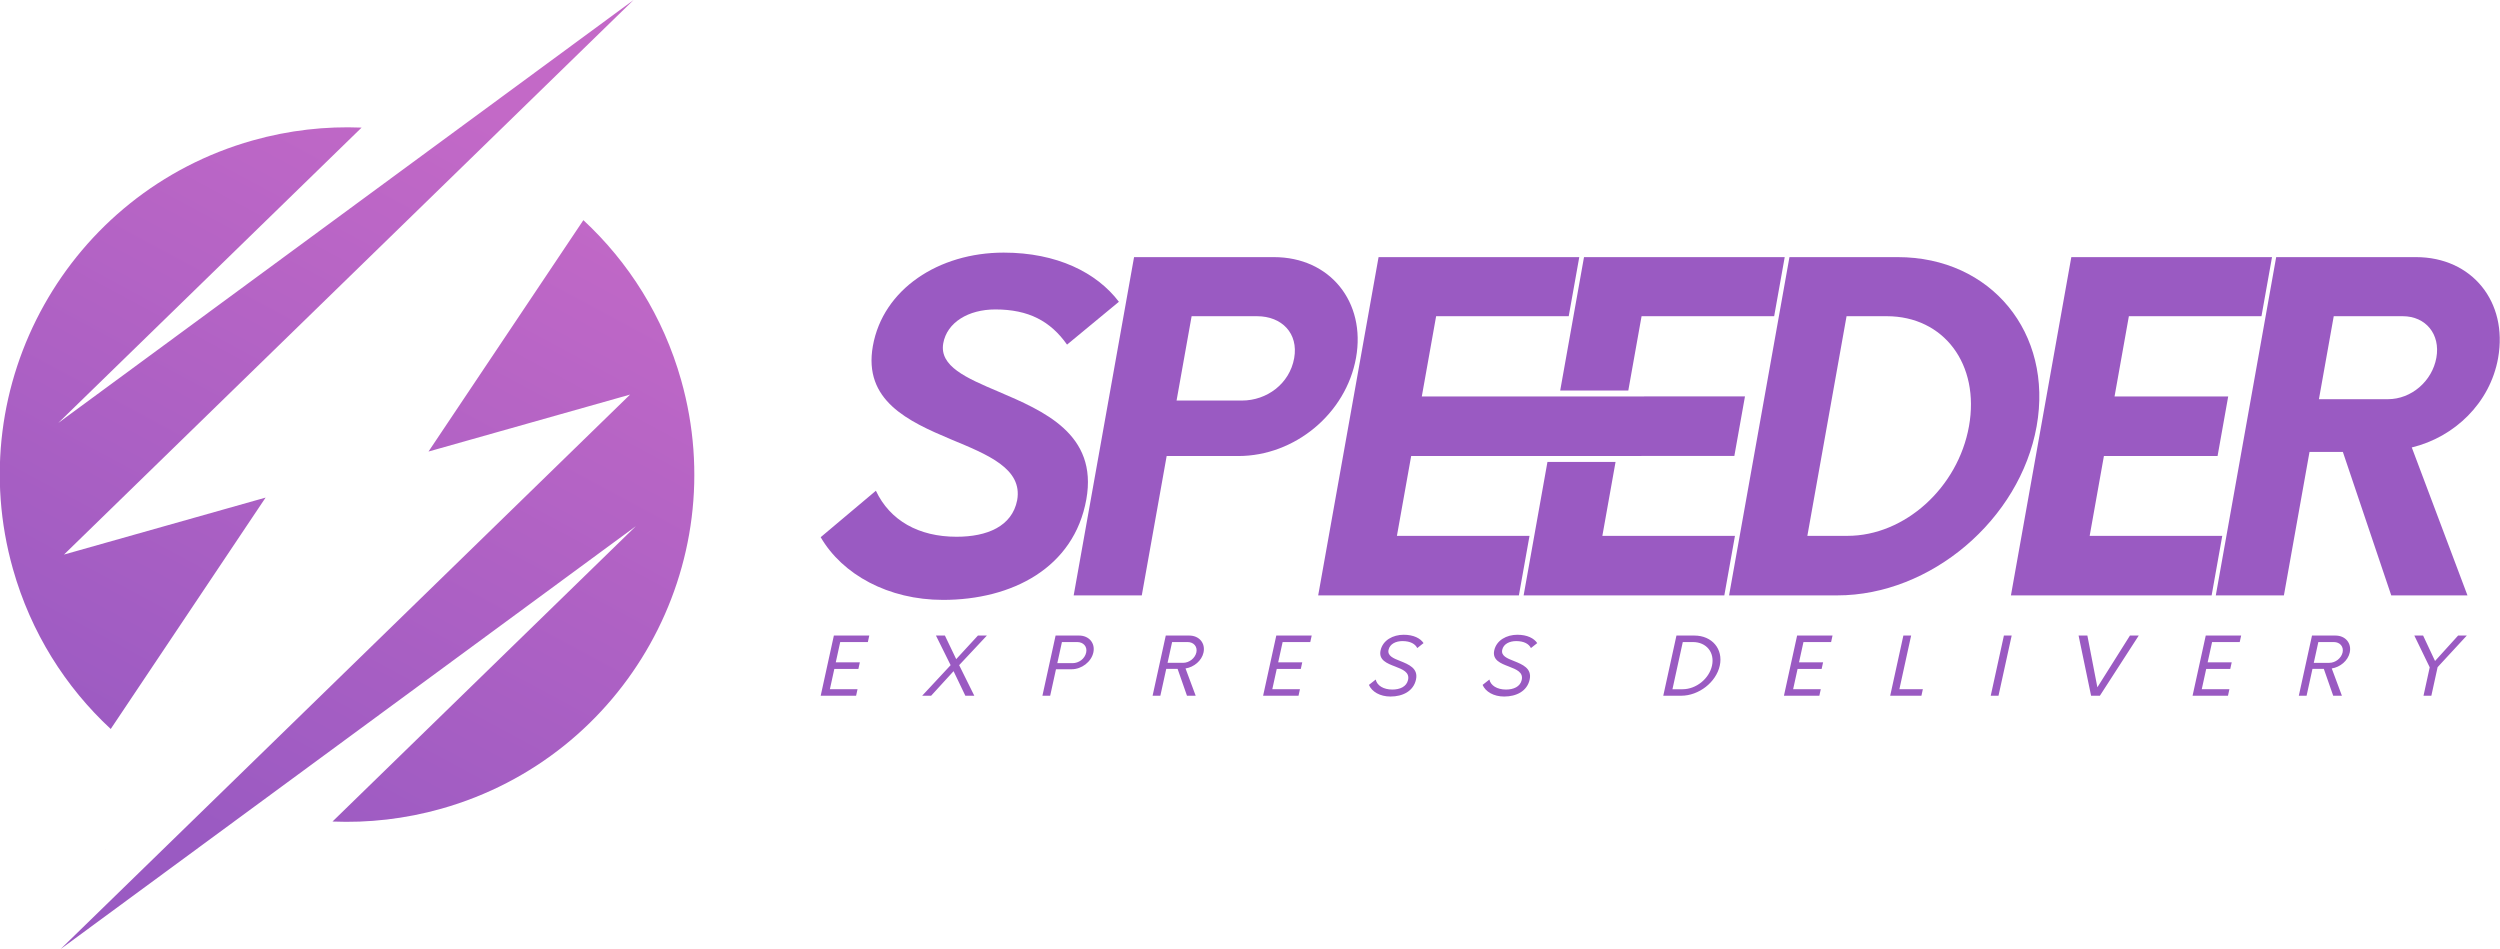
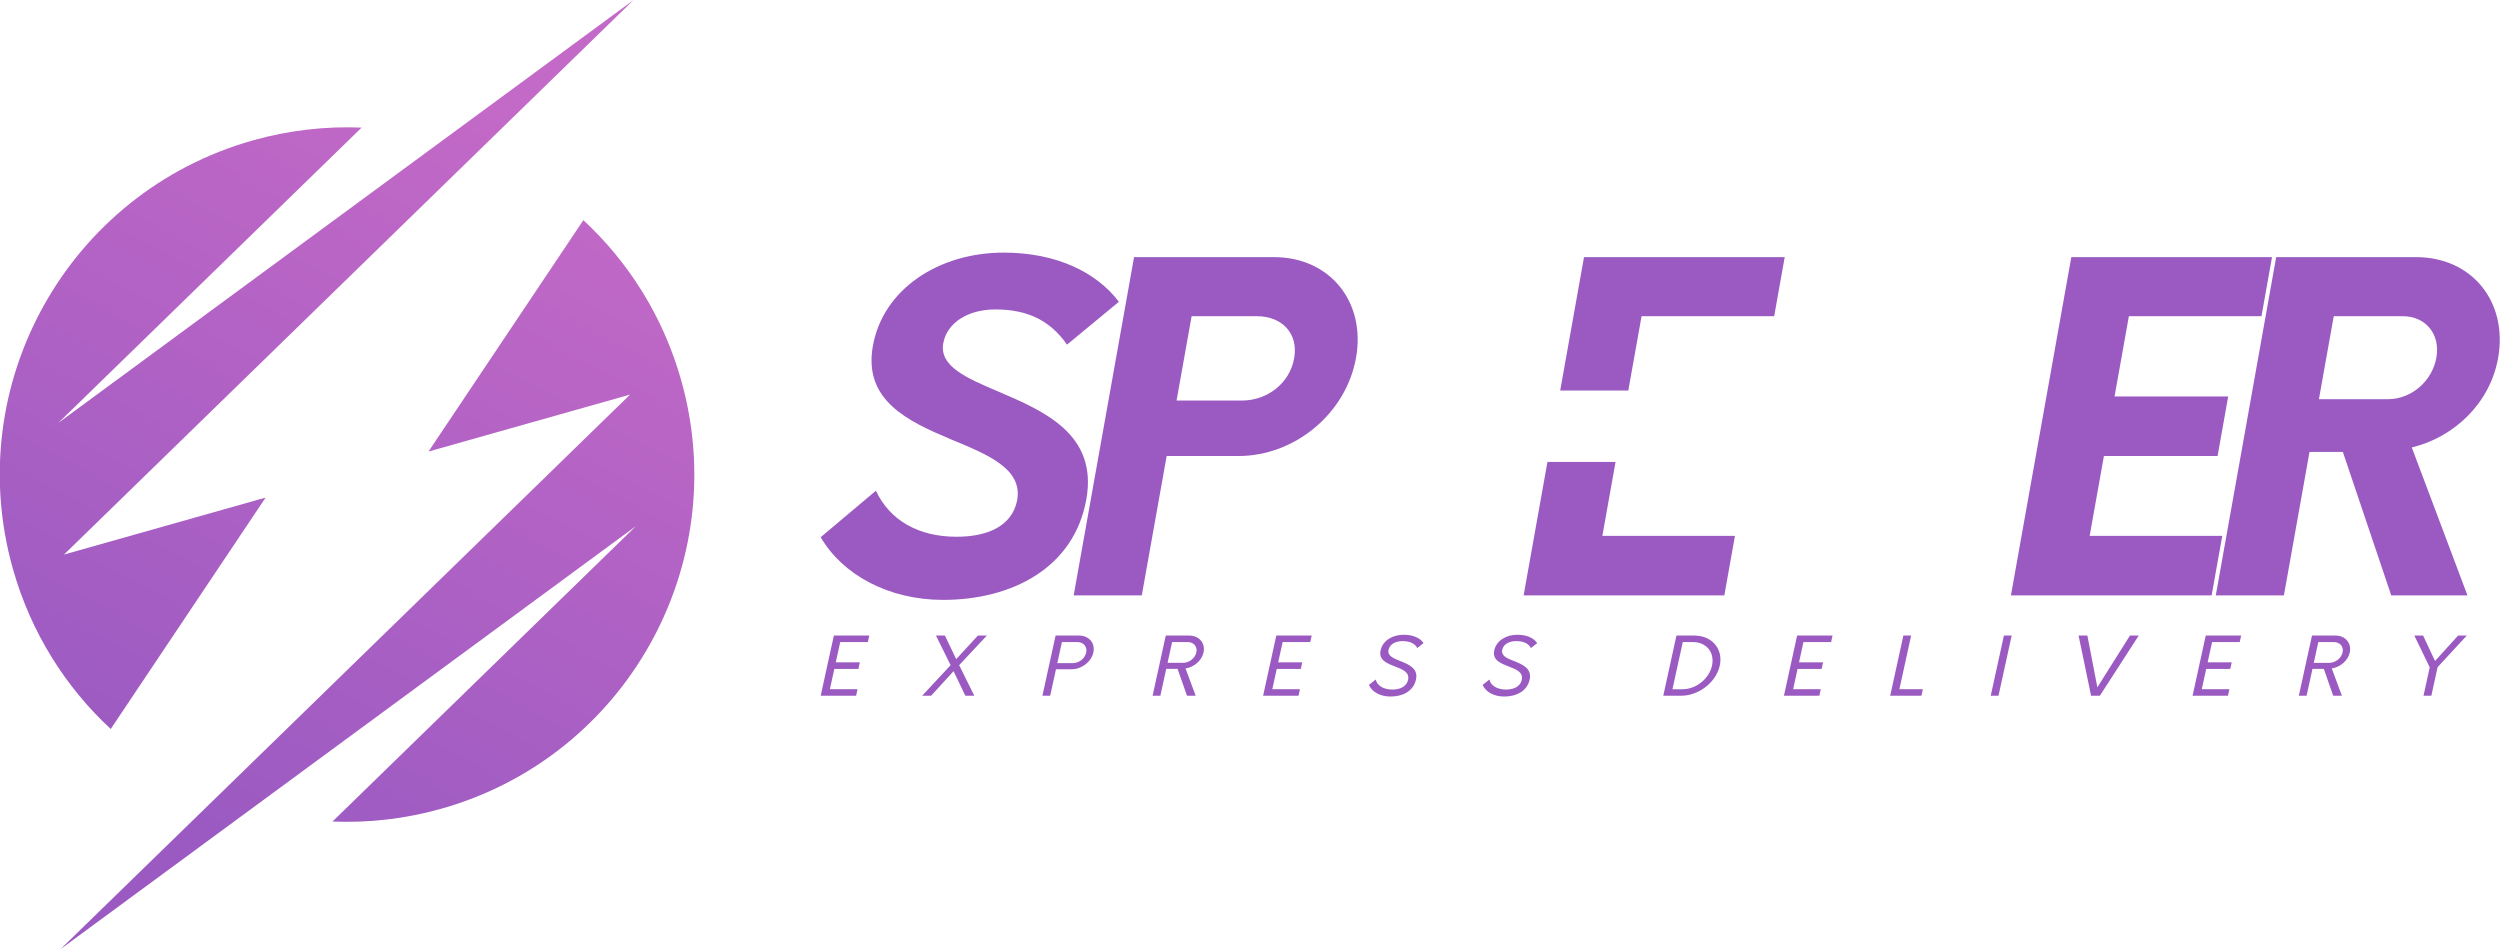
<svg xmlns="http://www.w3.org/2000/svg" xml:space="preserve" width="359.935mm" height="136.651mm" version="1.1" style="shape-rendering:geometricPrecision; text-rendering:geometricPrecision; image-rendering:optimizeQuality; fill-rule:evenodd; clip-rule:evenodd" viewBox="0 0 35993.5 13665.1">
  <defs>
    <style type="text/css">
   
    .fil1 {fill:#9A5AC2;fill-rule:nonzero}
    .fil0 {fill:url(#id0)}
   
  </style>
    <linearGradient id="id0" gradientUnits="userSpaceOnUse" x1="2324.79" y1="11796.83" x2="7668.39" y2="1868.37">
      <stop offset="0" style="stop-opacity:1; stop-color:#9A5AC2" />
      <stop offset="0.478" style="stop-opacity:1; stop-color:#AE61C4" />
      <stop offset="1" style="stop-opacity:1; stop-color:#C369C7" />
    </linearGradient>
  </defs>
  <g id="Camada_x0020_1">
    <path class="fil0" d="M3637.15 2022.29c524.3,-148.17 1052.66,-206.58 1568.92,-185.01l-4367.51 4252.39 5528.72 -4064.57 2754.53 -2025.06 -8200.38 7984.24 2902.71 -820.33 -1705.69 3755.46 -1247.08 2745.75 2952.77 -6501.21 -2229.99 3331.55c-650.65,-603.15 -1148.92,-1387.19 -1407.87,-2303.46 -750.8,-2656.66 794.21,-5418.95 3450.87,-6169.75zm2531.89 4478.96l2229.99 -3331.54c650.65,603.14 1148.92,1387.18 1407.87,2303.45 750.8,2656.66 -794.21,5418.95 -3450.87,6169.75 -524.3,148.17 -1052.66,206.57 -1568.92,185.01l4367.53 -4252.41 -8283.27 6089.65 8200.38 -7984.24 -2902.71 820.33z" />
    <g id="_2170418542832">
      <path class="fil1" d="M34380 5747.34l-993.5 0 213.27 -1194.81 993.5 0c331.17,0 544.55,259.74 484.28,597.4 -60.28,337.67 -359.89,597.41 -697.55,597.41zm343.5 694.8c617.57,-149.35 1127.74,-642.85 1242.49,-1285.71 144.9,-811.69 -376.71,-1454.55 -1181.91,-1454.55l-2012.98 0 -869.36 4870.13 980.53 0 368.6 -2064.93 480.52 0 696.33 2064.93 1097.4 0 -801.62 -2129.87z" />
      <polygon class="fil1" points="32559.34,4552.53 32711.19,3701.88 29821.58,3701.88 28952.22,8572.01 31841.83,8572.01 31994.84,7714.87 30085.76,7714.87 30290.92,6565.52 31927.28,6565.52 32080.29,5708.37 30443.93,5708.37 30650.25,4552.53 " />
-       <path class="fil1" d="M26021.16 7714.87l564.5 -3162.34 577.91 0c824.68,0 1343.51,694.81 1184.7,1584.42 -157.64,883.11 -924.52,1577.92 -1749.19,1577.92l-577.92 0zm-1127.04 857.14l1558.44 0c1344.16,0 2629.8,-1090.91 2869.74,-2435.06 239.94,-1344.15 -656.23,-2435.07 -2000.38,-2435.07l-1558.45 0 -869.35 4870.13z" />
      <path class="fil1" d="M25543.41 4552.53l151.85 -850.65 -2889.61 0 -342.92 1921 980.53 0 191.07 -1070.35 1909.08 0zm-3264.2 2098.47l-342.91 1921.01 2889.61 0 153.01 -857.14 -1909.09 0 189.91 -1063.87 -980.53 0z" />
-       <polygon class="fil1" points="22585.59,4552.53 22737.44,3701.88 19847.83,3701.88 18978.47,8572.01 21868.08,8572.01 22021.1,7714.87 20112.01,7714.87 20317.17,6565.52 24970.11,6564.43 25123.12,5707.29 20470.18,5708.37 20676.5,4552.53 " />
      <path class="fil1" d="M17881.01 5766.82l-941.55 0 216.75 -1214.29 941.56 0c357.14,0 598.81,246.76 535.05,603.9 -66.07,370.13 -394.66,610.39 -751.81,610.39zm459.51 -2064.94l-2012.98 0 -869.36 4870.13 980.53 0 358.17 -2006.49 1032.46 0c811.69,0 1550.52,-610.39 1694.25,-1415.59 142.58,-798.69 -371.38,-1448.05 -1183.07,-1448.05z" />
      <path class="fil1" d="M13576.8 8636.95c993.5,0 1887.49,-461.05 2063.68,-1448.05 168.07,-941.56 -616.96,-1272.73 -1268.42,-1551.95 -458.73,-194.81 -850.67,-363.63 -791.56,-694.8 53.32,-298.7 359.67,-487.02 749.28,-487.02 480.52,0 794.53,168.83 1032.96,506.49l746.48 -616.88c-320.76,-422.08 -893.13,-707.79 -1659.37,-707.79 -935.06,0 -1736.74,525.98 -1882.8,1344.16 -140.25,785.71 507.73,1084.41 1123.7,1344.15 532.02,220.78 1035.05,422.08 953.91,876.62 -73.73,376.62 -431.56,525.97 -873.11,525.97 -545.46,0 -958.27,-233.76 -1160.99,-662.33l-794.72 668.83c312.89,538.96 975.25,902.6 1760.96,902.6z" />
    </g>
    <path class="fil1" d="M12494.92 9243.89l20.49 -93.57 -509.81 0 -189.76 866.37 509.81 0 20.5 -93.57 -398.02 0 64.01 -292.25 346.42 0 20.75 -94.73 -346.42 0 64.01 -292.25 398.02 0zm1532.49 772.8l-218.09 -440.12 399.24 -426.25 -128.98 0 -312.71 339.62 -162.7 -339.62 -129 0 211.3 426.25 -409.66 440.12 128.99 0 323.12 -353.48 169.5 353.48 128.99 0zm1508.23 -866.37l-337.83 0 -189.76 866.37 111.79 0 83.49 -381.2 226.04 0c143.73,0 282.48,-106.28 312.08,-241.43 29.35,-134 -62.09,-243.74 -205.81,-243.74zm-93.19 397.38l-219.89 0 66.54 -303.81 219.9 0c87.22,0 148.24,63.53 129.01,151.32 -19.99,91.26 -107.11,152.49 -195.56,152.49zm1626.09 76.24c121.98,-18.49 233.37,-112.05 258.93,-228.73 29.85,-136.3 -63.07,-244.89 -205.56,-244.89l-337.83 0 -189.76 866.37 111.79 0 84.76 -386.98 163.38 0 135.14 386.98 125.3 0 -146.15 -392.75zm-258.69 -80.87l65.53 -299.18 223.58 0c87.21,0 144.04,65.84 125.83,149.01 -18.22,83.18 -102.91,150.17 -191.36,150.17l-223.58 0zm2054.73 -299.18l20.5 -93.57 -509.82 0 -189.76 866.37 509.82 0 20.49 -93.57 -398.02 0 64.01 -292.25 346.42 0 20.75 -94.73 -346.42 0 64.01 -292.25 398.02 0zm1155.28 784.35c175.66,0 330.2,-77.39 366.64,-243.74 35.67,-162.87 -104.51,-218.32 -227.53,-267.99 -98.53,-38.12 -186.25,-75.09 -167.53,-160.57 18.98,-86.64 107.42,-125.91 200.8,-125.91 114.24,0 183.76,41.58 212.62,100.49l90.62 -71.61c-46.24,-69.31 -143.22,-120.14 -285.71,-120.14 -154.79,0 -300.99,78.55 -333.12,225.25 -30.62,139.78 92.92,187.14 210.8,232.19 107.6,41.59 210.54,82.02 184.77,194.07 -22.49,97.03 -117.33,137.46 -226.67,137.46 -126.53,0 -220.75,-57.76 -238.63,-144.39l-98.03 77.39c42.38,98.19 159.86,167.5 310.97,167.5zm1636.65 0c175.66,0 330.2,-77.39 366.64,-243.74 35.67,-162.87 -104.51,-218.32 -227.53,-267.99 -98.53,-38.12 -186.25,-75.09 -167.53,-160.57 18.98,-86.64 107.42,-125.91 200.79,-125.91 114.25,0 183.77,41.58 212.63,100.49l90.62 -71.61c-46.24,-69.31 -143.22,-120.14 -285.71,-120.14 -154.79,0 -300.99,78.55 -333.13,225.25 -30.61,139.78 92.93,187.14 210.81,232.19 107.6,41.59 210.53,82.02 184.77,194.07 -22.49,97.03 -117.33,137.46 -226.67,137.46 -126.53,0 -220.76,-57.76 -238.63,-144.39l-98.03 77.39c42.38,98.19 159.86,167.5 310.97,167.5zm2290.26 -11.55l257.97 0c254.3,0 503.19,-194.07 555.57,-433.18 52.37,-239.12 -111.51,-433.19 -365.8,-433.19l-257.98 0 -189.76 866.37zm132.29 -93.57l148.77 -679.23 146.18 0c194.1,0 316,150.17 274.5,339.62 -41.49,189.44 -229.17,339.61 -423.27,339.61l-146.18 0zm2284.17 -679.23l20.49 -93.57 -509.81 0 -189.76 866.37 509.81 0 20.5 -93.57 -398.03 0 64.02 -292.25 346.42 0 20.75 -94.73 -346.43 0 64.02 -292.25 398.02 0zm850.69 772.8l449.62 0 20.49 -93.57 -337.83 0 169.27 -772.8 -111.79 0 -189.76 866.37zm1447.46 0l111.79 0 189.76 -866.37 -111.79 0 -189.76 866.37zm2004.52 -866.37l-469.08 745.08 -143.93 -745.08 -126.53 0 180.01 866.37 126.54 0 559.53 -866.37 -126.54 0zm1580.52 93.57l20.5 -93.57 -509.82 0 -189.76 866.37 509.82 0 20.49 -93.57 -398.02 0 64.01 -292.25 346.42 0 20.75 -94.73 -346.42 0 64.01 -292.25 398.02 0zm1324.91 380.05c121.98,-18.49 233.38,-112.05 258.93,-228.73 29.86,-136.3 -63.06,-244.89 -205.56,-244.89l-337.83 0 -189.76 866.37 111.79 0 84.76 -386.98 163.38 0 135.15 386.98 125.29 0 -146.15 -392.75zm-258.69 -80.87l65.53 -299.18 223.58 0c87.22,0 144.05,65.84 125.83,149.01 -18.22,83.18 -102.91,150.17 -191.36,150.17l-223.58 0zm2203 -392.75l-125.3 0 -332.05 366.19 -171.63 -366.19 -126.53 0 221.66 457.44 -89.56 408.93 113.01 0 90.07 -411.24 420.33 -455.13z" />
  </g>
</svg>